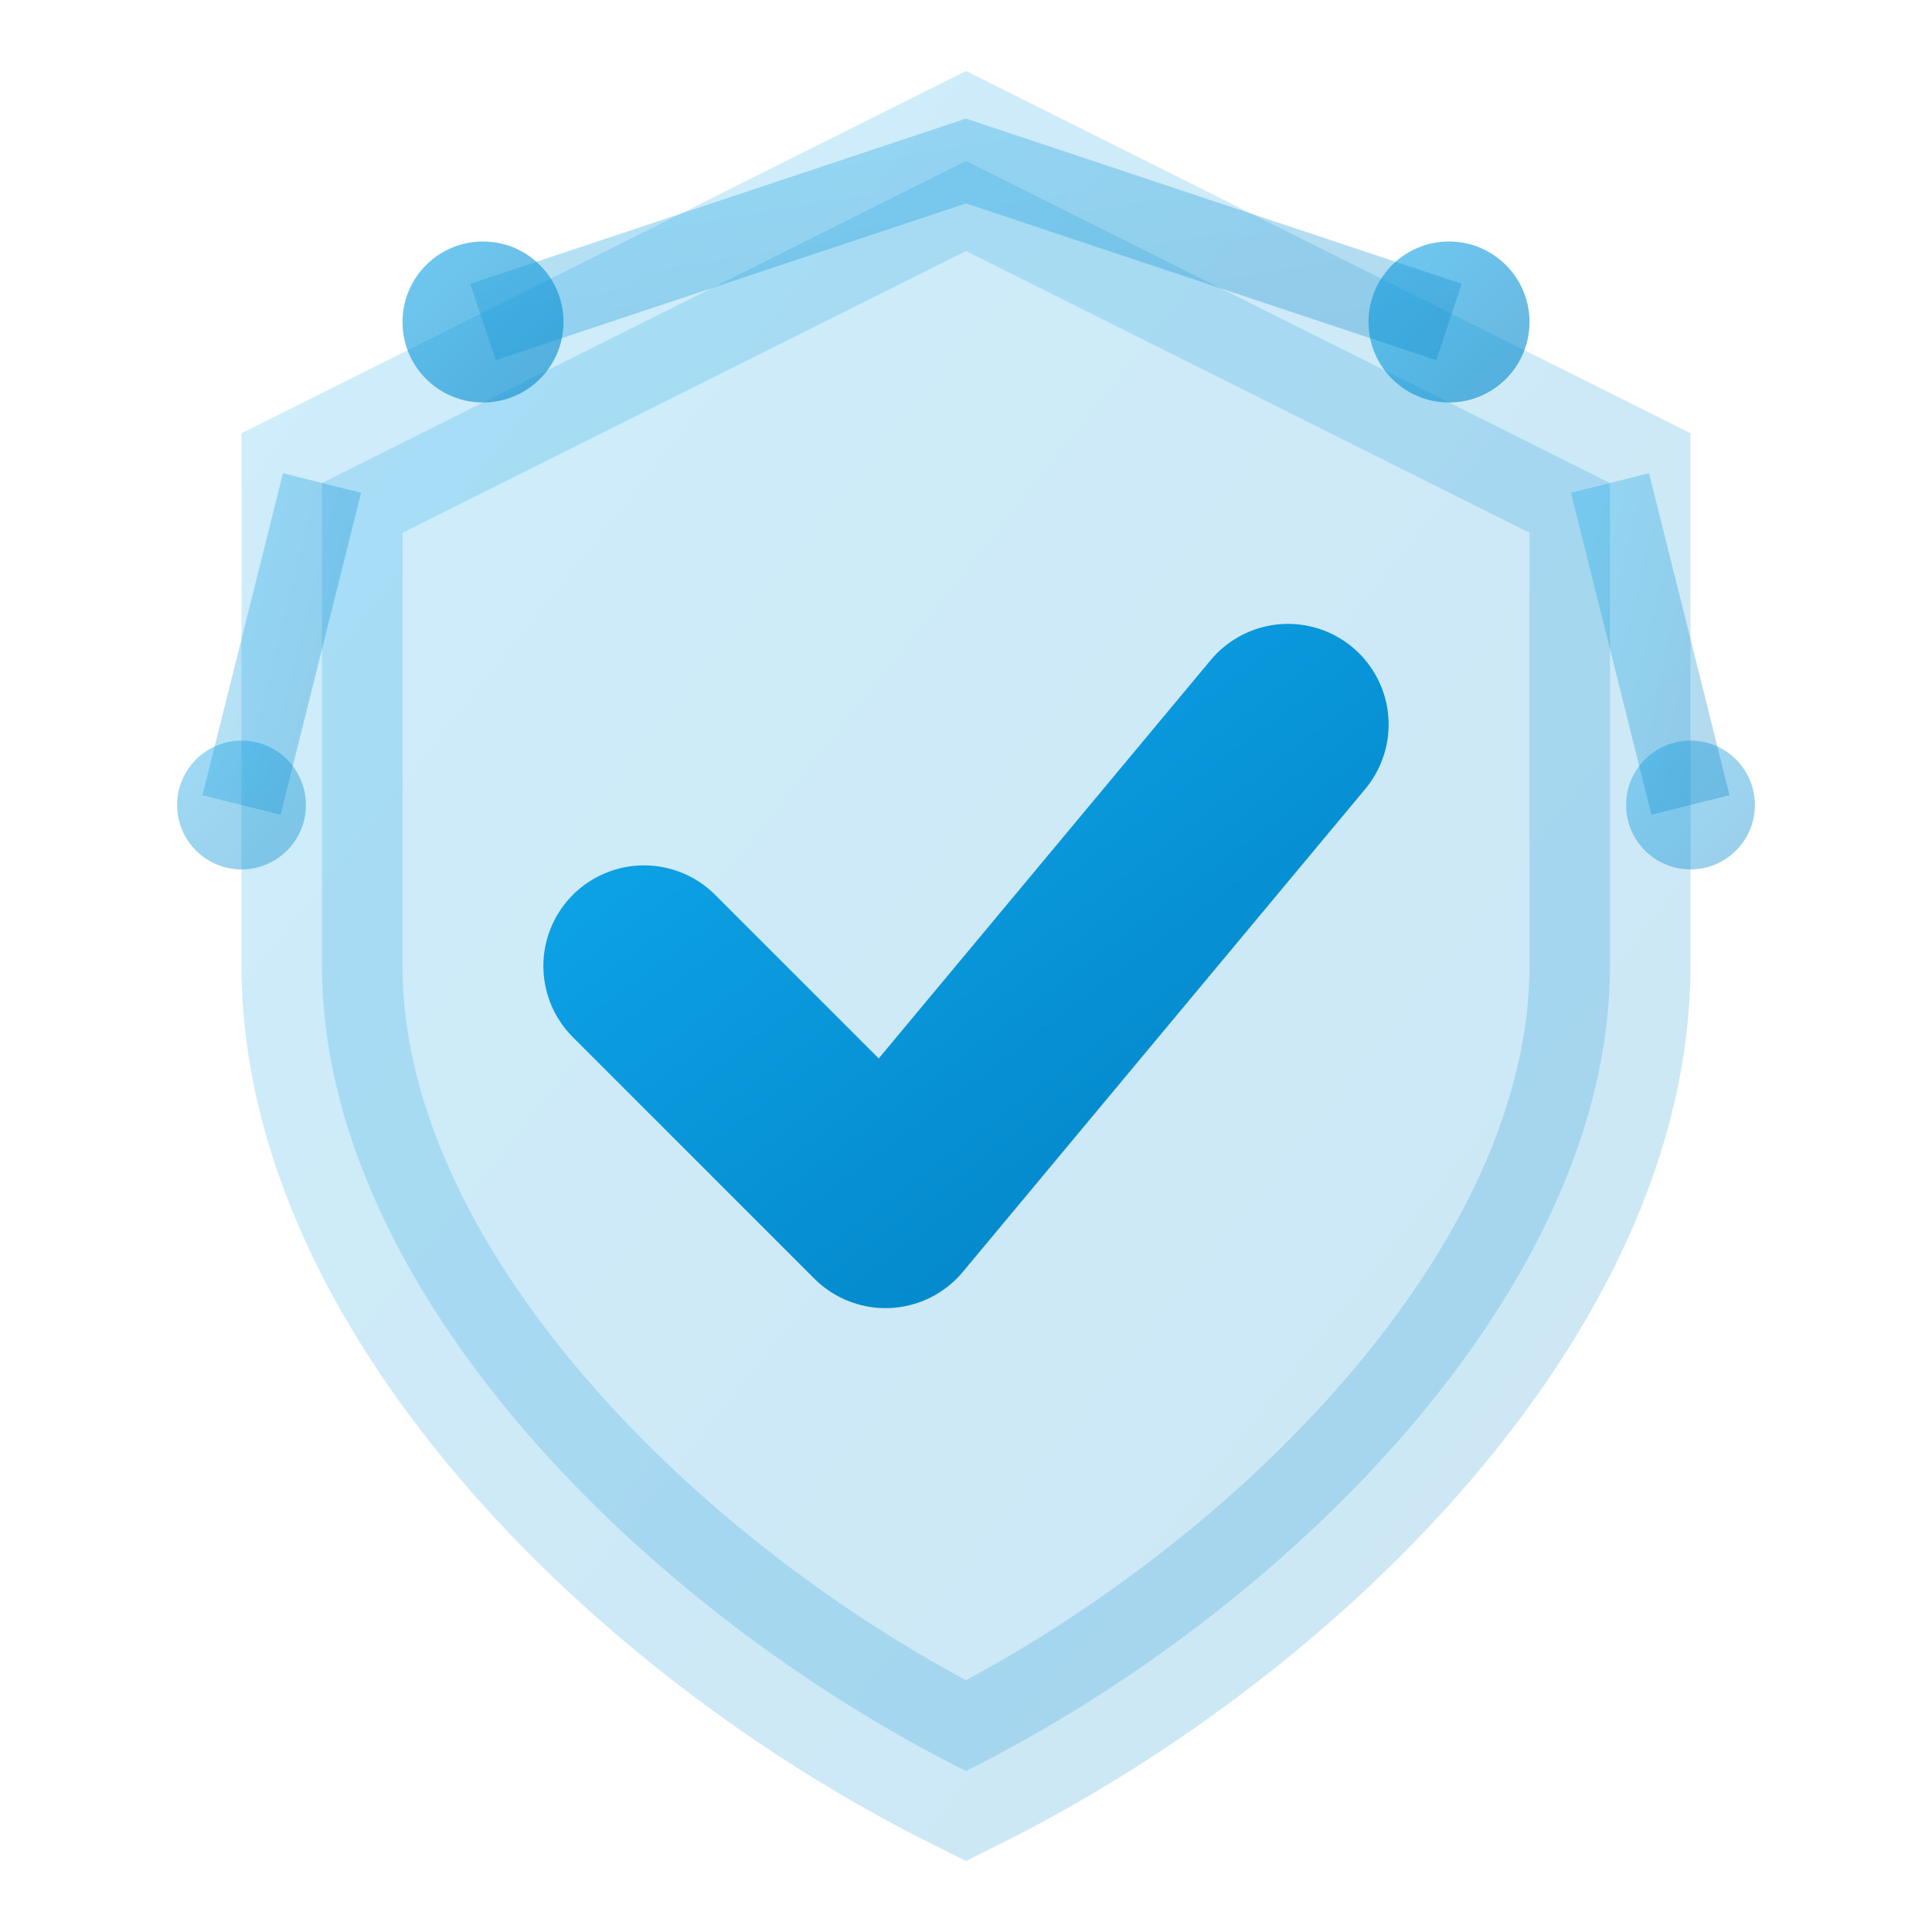
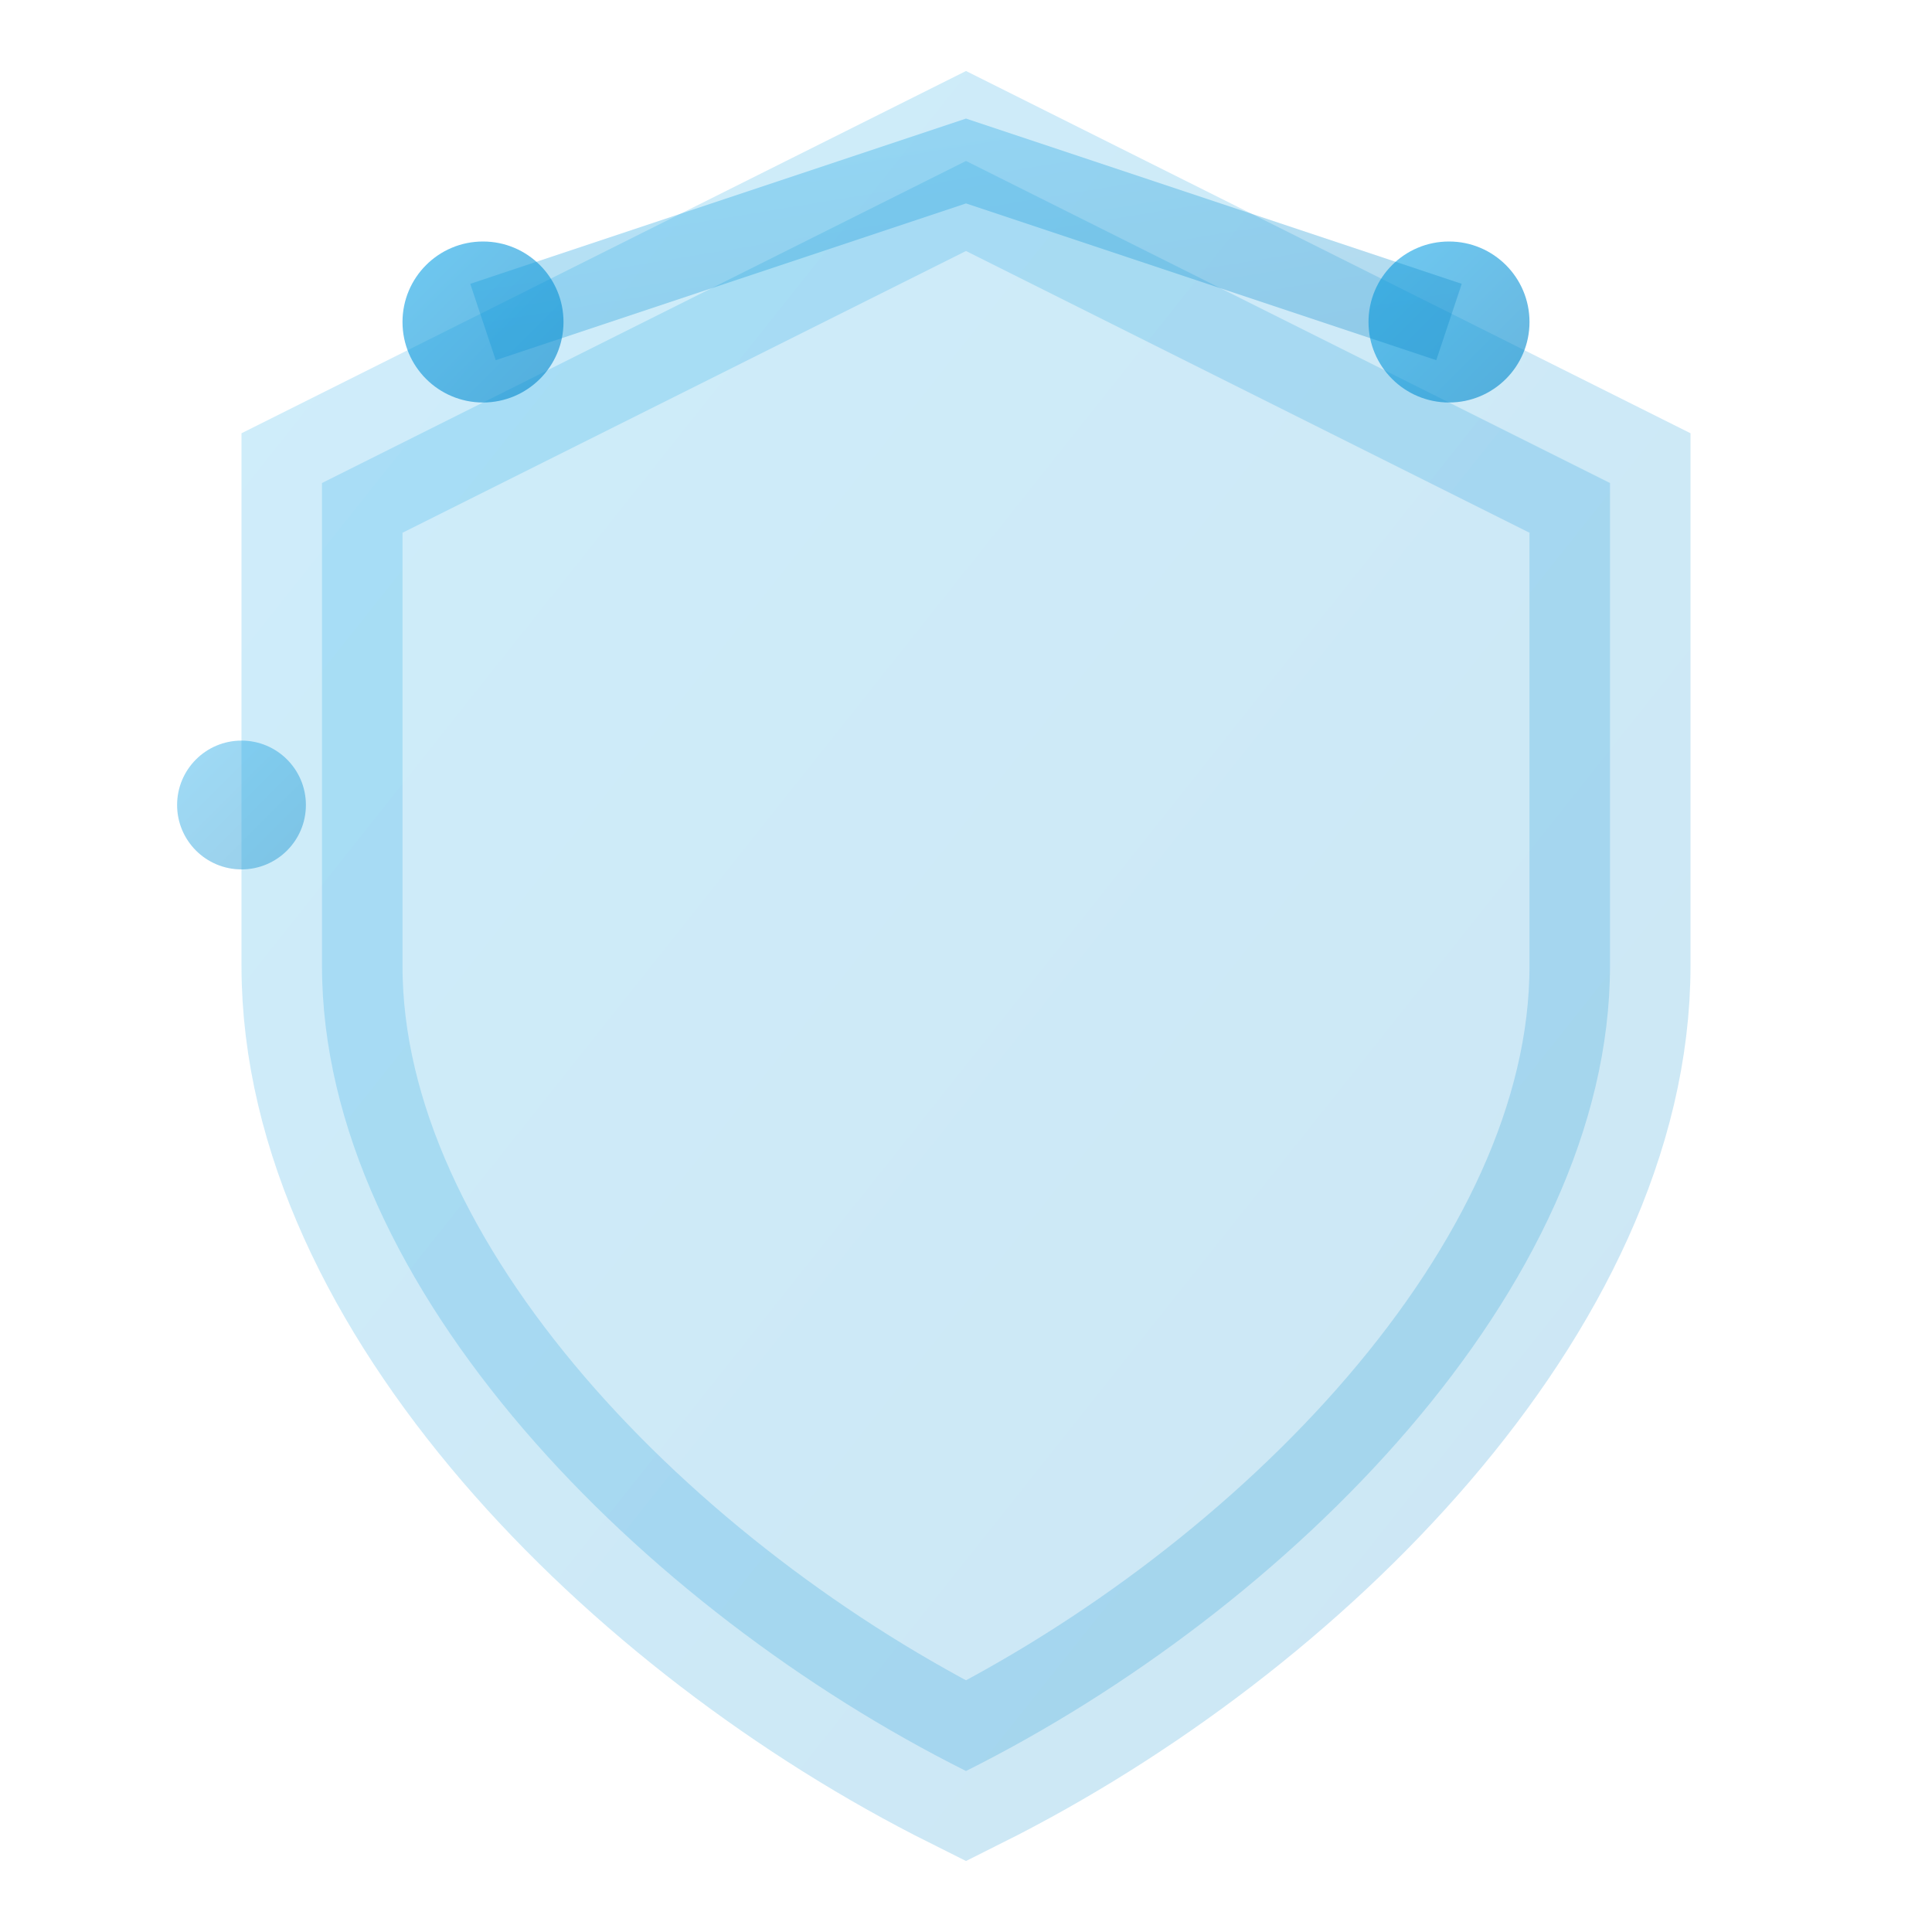
<svg xmlns="http://www.w3.org/2000/svg" viewBox="0 0 24 24" width="24" height="24">
  <defs>
    <linearGradient id="securityGrad" x1="0%" y1="0%" x2="100%" y2="100%">
      <stop offset="0%" style="stop-color:#0EA5E9;stop-opacity:1" />
      <stop offset="100%" style="stop-color:#0284C7;stop-opacity:1" />
    </linearGradient>
  </defs>
  <path d="M 12 2 L 4 6 L 4 12 C 4 16 8 20 12 22 C 16 20 20 16 20 12 L 20 6 Z" fill="url(#securityGrad)" opacity="0.2" stroke="url(#securityGrad)" stroke-width="2" />
-   <path d="M 8 12 L 11 15 L 16 9" fill="none" stroke="url(#securityGrad)" stroke-width="2.5" stroke-linecap="round" stroke-linejoin="round" />
  <circle cx="6" cy="4" r="1" fill="url(#securityGrad)" opacity="0.6" />
  <circle cx="18" cy="4" r="1" fill="url(#securityGrad)" opacity="0.6" />
  <circle cx="3" cy="10" r="0.8" fill="url(#securityGrad)" opacity="0.4" />
-   <circle cx="21" cy="10" r="0.8" fill="url(#securityGrad)" opacity="0.4" />
  <path d="M 6 4 L 12 2 L 18 4" stroke="url(#securityGrad)" stroke-width="1" opacity="0.3" fill="none" />
-   <path d="M 3 10 L 4 6" stroke="url(#securityGrad)" stroke-width="1" opacity="0.3" />
-   <path d="M 21 10 L 20 6" stroke="url(#securityGrad)" stroke-width="1" opacity="0.3" />
</svg>